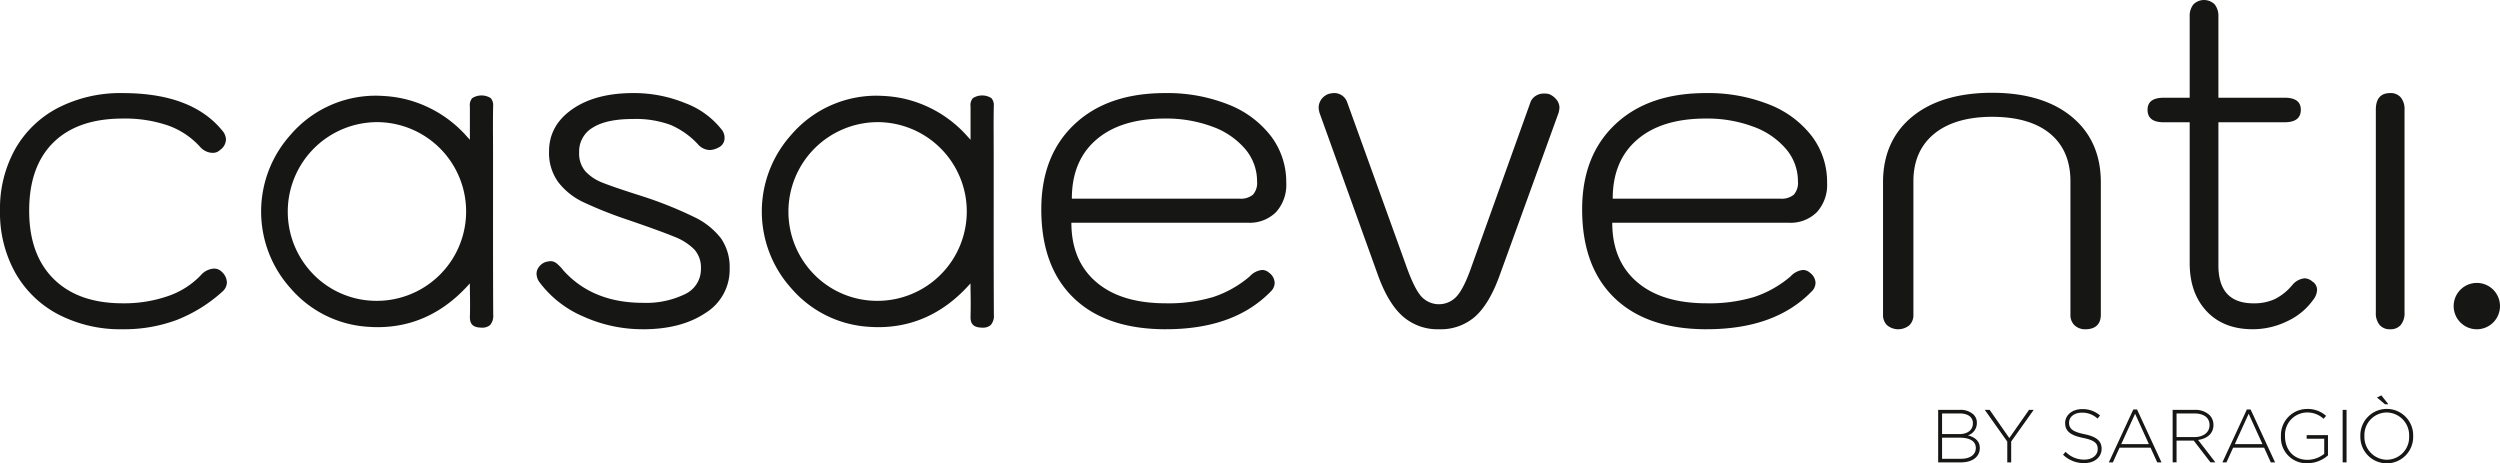
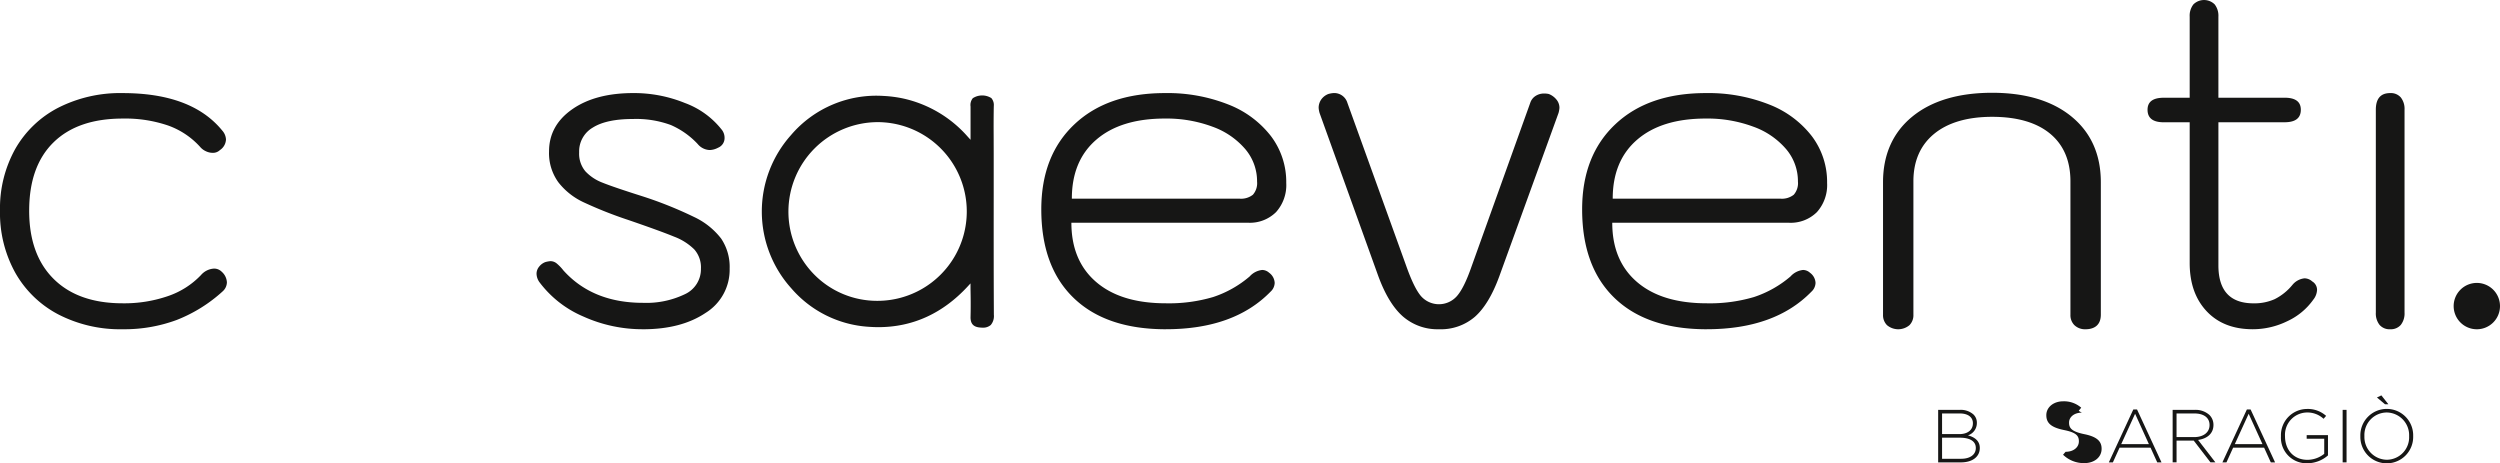
<svg xmlns="http://www.w3.org/2000/svg" id="Raggruppa_856" data-name="Raggruppa 856" width="629.24" height="116.604" viewBox="0 0 629.24 116.604">
  <defs>
    <clipPath id="clip-path">
      <rect id="Rettangolo_443" data-name="Rettangolo 443" width="629.24" height="116.604" transform="translate(0 0)" fill="none" />
    </clipPath>
  </defs>
  <g id="Raggruppa_855" data-name="Raggruppa 855" clip-path="url(#clip-path)">
    <path id="Tracciato_643" data-name="Tracciato 643" d="M601.6,82.871a3.315,3.315,0,0,0,2.681-1.107,4.655,4.655,0,0,0,.932-3.089V27.624a4.666,4.666,0,0,0-.932-3.089,3.318,3.318,0,0,0-2.681-1.106q-3.612,0-3.613,4.195V78.675a4.649,4.649,0,0,0,.932,3.089,3.314,3.314,0,0,0,2.681,1.107m-19.58-12a2.972,2.972,0,0,0-1.98-.817,4.542,4.542,0,0,0-3.031,1.632,13.7,13.7,0,0,1-4.487,3.613,12.554,12.554,0,0,1-5.3,1.049q-8.857,0-8.858-9.558V30.771h16.667q4.078,0,4.079-3.147,0-3.03-4.079-3.03H558.362V4.2a4.66,4.66,0,0,0-.932-3.089,3.8,3.8,0,0,0-5.361,0,4.645,4.645,0,0,0-.934,3.089v20.4H544.61q-4.083,0-4.081,3.03,0,3.148,4.081,3.147h6.525V66.2q0,7.579,4.256,12.123t11.6,4.545a19.776,19.776,0,0,0,8.741-2.04,16.44,16.44,0,0,0,6.527-5.419,4.211,4.211,0,0,0,.934-2.448,2.468,2.468,0,0,0-1.167-2.1M405.914,50q0-9.558,6.176-14.862t17.25-5.3a33.134,33.134,0,0,1,11.947,2.039,19.508,19.508,0,0,1,8.275,5.654,12.5,12.5,0,0,1,2.972,8.158,4.418,4.418,0,0,1-1.048,3.322,4.817,4.817,0,0,1-3.38.992Zm23.659,32.867q17.135,0,26.341-9.441a3.114,3.114,0,0,0,1.049-2.214,3.333,3.333,0,0,0-1.4-2.564,2.646,2.646,0,0,0-1.749-.7,4.943,4.943,0,0,0-3.147,1.631,27.3,27.3,0,0,1-9.207,5.187,39.179,39.179,0,0,1-11.889,1.573q-11.305,0-17.542-5.361T405.8,56.063H450.2a9.37,9.37,0,0,0,7.11-2.679,10.19,10.19,0,0,0,2.564-7.343,19.1,19.1,0,0,0-3.846-11.773,24.992,24.992,0,0,0-10.781-7.983,41.509,41.509,0,0,0-15.91-2.856q-14.453,0-22.786,7.867t-8.333,21.387q0,14.456,8.158,22.321t23.194,7.867m-67.366,0a13.119,13.119,0,0,0,9.032-3.147q3.553-3.146,6.119-10.14l14.919-41.143a6.454,6.454,0,0,0,.233-1.283,3.236,3.236,0,0,0-.758-2.1,4.667,4.667,0,0,0-1.922-1.4,5,5,0,0,0-1.167-.117,3.823,3.823,0,0,0-2.213.641,3.254,3.254,0,0,0-1.283,1.691l-14.8,41.26q-1.866,5.361-3.671,7.4a6.02,6.02,0,0,1-9.032,0q-1.75-2.039-3.732-7.636l-14.8-41.025a3.463,3.463,0,0,0-3.5-2.448,6.448,6.448,0,0,0-1.282.233,3.866,3.866,0,0,0-1.807,1.4,3.62,3.62,0,0,0-.641,2.1,6.378,6.378,0,0,0,.233,1.283l14.686,40.793q2.563,7.11,6.236,10.373a13.269,13.269,0,0,0,9.15,3.264M269.78,50q0-9.558,6.178-14.862t17.25-5.3a33.128,33.128,0,0,1,11.946,2.039,19.534,19.534,0,0,1,8.277,5.654,12.512,12.512,0,0,1,2.97,8.158,4.418,4.418,0,0,1-1.048,3.322,4.811,4.811,0,0,1-3.38.992Zm23.661,32.867q17.133,0,26.34-9.441a3.113,3.113,0,0,0,1.051-2.214,3.33,3.33,0,0,0-1.4-2.564,2.646,2.646,0,0,0-1.748-.7,4.938,4.938,0,0,0-3.147,1.631,27.313,27.313,0,0,1-9.208,5.187,39.176,39.176,0,0,1-11.888,1.573q-11.307,0-17.541-5.361t-6.236-14.92h44.407a9.368,9.368,0,0,0,7.11-2.679,10.19,10.19,0,0,0,2.563-7.343A19.1,19.1,0,0,0,319.9,34.268a24.98,24.98,0,0,0-10.781-7.983,41.5,41.5,0,0,0-15.909-2.856q-14.454,0-22.787,7.867t-8.333,21.387q0,14.456,8.158,22.321t23.2,7.867m-131.586,0q9.554,0,15.675-4.079A12.767,12.767,0,0,0,183.65,67.6a12.747,12.747,0,0,0-2.157-7.576,18.529,18.529,0,0,0-6.817-5.42,99.431,99.431,0,0,0-12.938-5.188q-7.344-2.328-10.082-3.436a11.478,11.478,0,0,1-4.312-2.856,6.88,6.88,0,0,1-1.574-4.78,6.926,6.926,0,0,1,3.438-6.234q3.438-2.157,10.082-2.157a25.174,25.174,0,0,1,9.558,1.514,20.439,20.439,0,0,1,6.76,4.78,4.092,4.092,0,0,0,3.031,1.515,4.749,4.749,0,0,0,2.1-.583,2.612,2.612,0,0,0,1.632-2.448,3.268,3.268,0,0,0-.815-2.214,20.95,20.95,0,0,0-9.15-6.585,33.969,33.969,0,0,0-13-2.506q-9.558,0-15.385,4.079t-5.828,10.606a12.487,12.487,0,0,0,2.332,7.751,17.281,17.281,0,0,0,6.41,5.071,104.219,104.219,0,0,0,11.189,4.428q8.157,2.8,11.538,4.2a14.467,14.467,0,0,1,5.071,3.2,6.813,6.813,0,0,1,1.69,4.838,6.93,6.93,0,0,1-4.079,6.469,22.392,22.392,0,0,1-10.49,2.155q-12.705,0-20.048-8.158a11.187,11.187,0,0,0-1.747-1.807,2.477,2.477,0,0,0-1.517-.525,6.507,6.507,0,0,0-1.281.233,3.562,3.562,0,0,0-1.574,1.167,2.779,2.779,0,0,0-.641,1.748,3.764,3.764,0,0,0,.7,2.1,26.959,26.959,0,0,0,11.074,8.683,36.172,36.172,0,0,0,15.035,3.205m-130.968,0a37.877,37.877,0,0,0,13.579-2.332,37.349,37.349,0,0,0,11.6-7.226A3.117,3.117,0,0,0,57.111,71.1a3.789,3.789,0,0,0-1.282-2.681,2.7,2.7,0,0,0-1.98-.816,4.7,4.7,0,0,0-3.264,1.631,20.643,20.643,0,0,1-8.334,5.3,33.705,33.705,0,0,1-11.364,1.806q-11.188,0-17.367-6.12T7.343,53.034q0-11.191,6.119-17.192t17.425-6a33.325,33.325,0,0,1,11.422,1.748,19.864,19.864,0,0,1,8.043,5.362,4.131,4.131,0,0,0,1.456,1.107,3.961,3.961,0,0,0,1.69.408,2.523,2.523,0,0,0,1.865-.7,3.355,3.355,0,0,0,1.515-2.681,3.614,3.614,0,0,0-.932-2.214q-7.692-9.441-25.059-9.441a34.361,34.361,0,0,0-16.2,3.671A26.352,26.352,0,0,0,3.846,37.473,30.73,30.73,0,0,0,0,53.034,31.04,31.04,0,0,0,3.846,68.652,26.6,26.6,0,0,0,14.685,79.141a33.907,33.907,0,0,0,16.2,3.73" fill="#161615" />
    <path id="Tracciato_644" data-name="Tracciato 644" d="M521.416,29.356c-4.869-3.985-11.6-6.005-20.005-6.005-8.469,0-15.229,2.02-20.1,6.005s-7.36,9.552-7.36,16.507V79.2a3.546,3.546,0,0,0,1.006,2.648,4.392,4.392,0,0,0,5.64,0,3.551,3.551,0,0,0,1-2.648V45.624c0-5.067,1.748-9.078,5.2-11.92s8.377-4.3,14.612-4.3c6.294,0,11.211,1.431,14.611,4.254s5.1,6.838,5.1,11.964V79.2a3.544,3.544,0,0,0,1.007,2.648,3.859,3.859,0,0,0,2.818,1.025c1.428,0,3.826-.479,3.826-3.673V45.863c0-6.954-2.476-12.507-7.36-16.507" fill="#161615" />
-     <path id="Tracciato_645" data-name="Tracciato 645" d="M94.864,75.72h-.05a22.217,22.217,0,0,1-15.851-6.579,22.533,22.533,0,0,1,16.066-38.4l.1,0a22.491,22.491,0,0,1-.268,44.98m26.008,6.737c.118.006.242.008.373.008a2.942,2.942,0,0,0,2.119-.668,3.464,3.464,0,0,0,.778-2.572c-.055-10.185-.047-20.536-.043-30.547l0-9.742c0-.968,0-1.938-.008-2.909v-.86c-.015-2.782-.027-5.658.031-8.481a2.652,2.652,0,0,0-.62-2,4.338,4.338,0,0,0-4.663.032,2.706,2.706,0,0,0-.567,2.092l0,8.375-.705-.777a30.286,30.286,0,0,0-16.268-9.624,31.061,31.061,0,0,0-4.942-.64,28.225,28.225,0,0,0-23.276,9.851,28.87,28.87,0,0,0,.1,38.609A28,28,0,0,0,92.753,82.26c.661.044,1.314.071,1.963.081h.376c8.62,0,16.18-3.448,22.468-10.249l.7-.759.006,1.4c.044,2.21.074,4.587.008,6.977-.052,1.809.748,2.654,2.6,2.741" fill="#161615" />
    <path id="Tracciato_646" data-name="Tracciato 646" d="M220.877,75.72h-.05a22.217,22.217,0,0,1-15.851-6.579,22.533,22.533,0,0,1,16.066-38.4l.1,0a22.491,22.491,0,0,1-.268,44.98m26.008,6.737c.118.006.242.008.373.008a2.942,2.942,0,0,0,2.119-.668,3.464,3.464,0,0,0,.778-2.572c-.055-10.185-.047-20.536-.041-30.547l0-9.742q0-1.452-.008-2.909v-.86c-.015-2.782-.027-5.658.031-8.481a2.644,2.644,0,0,0-.62-2,4.338,4.338,0,0,0-4.663.032,2.706,2.706,0,0,0-.567,2.092l0,8.375-.705-.777a30.282,30.282,0,0,0-16.268-9.624,31.061,31.061,0,0,0-4.942-.64A28.225,28.225,0,0,0,199.1,33.994a28.87,28.87,0,0,0,.1,38.609,28,28,0,0,0,19.563,9.657c.661.044,1.314.071,1.964.081h.375c8.62,0,16.18-3.448,22.468-10.249l.7-.759.006,1.4c.044,2.21.074,4.587.008,6.977-.052,1.809.748,2.654,2.6,2.741" fill="#161615" />
    <path id="Tracciato_647" data-name="Tracciato 647" d="M629.24,77.04a5.832,5.832,0,1,1-5.833-5.83,5.832,5.832,0,0,1,5.833,5.83" fill="#161615" />
    <path id="Tracciato_648" data-name="Tracciato 648" d="M487.827,103.161h5.457a4.8,4.8,0,0,1,3.436,1.171,2.843,2.843,0,0,1,.85,2.077v.037a3.267,3.267,0,0,1-2.246,3.135c1.585.415,2.983,1.321,2.983,3.153v.037c0,2.21-1.888,3.607-4.739,3.607h-5.741Zm5.344,6.1c1.982,0,3.4-.963,3.4-2.72V106.5c0-1.454-1.188-2.435-3.3-2.435H488.81v5.192Zm.434,6.211c2.266,0,3.7-1.038,3.7-2.7v-.037c0-1.623-1.416-2.569-4.022-2.569H488.81v5.306Z" fill="#161615" />
-     <path id="Tracciato_649" data-name="Tracciato 649" d="M505.225,111.148l-5.665-7.987h1.228l4.946,7.1,4.966-7.1h1.171l-5.665,7.969v5.248h-.981Z" fill="#161615" />
-     <path id="Tracciato_650" data-name="Tracciato 650" d="M519.263,114.452l.641-.736a6.423,6.423,0,0,0,4.74,1.964c1.983,0,3.342-1.114,3.342-2.626v-.036c0-1.4-.736-2.21-3.739-2.814-3.171-.643-4.455-1.719-4.455-3.719v-.038c0-1.964,1.793-3.475,4.248-3.475a6.59,6.59,0,0,1,4.532,1.605l-.624.775A5.688,5.688,0,0,0,524,103.861c-1.944,0-3.228,1.113-3.228,2.492v.037c0,1.4.718,2.247,3.853,2.889,3.058.624,4.341,1.718,4.341,3.645v.037c0,2.134-1.831,3.607-4.38,3.607a7.523,7.523,0,0,1-5.324-2.116" fill="#161615" />
+     <path id="Tracciato_650" data-name="Tracciato 650" d="M519.263,114.452l.641-.736c1.983,0,3.342-1.114,3.342-2.626v-.036c0-1.4-.736-2.21-3.739-2.814-3.171-.643-4.455-1.719-4.455-3.719v-.038c0-1.964,1.793-3.475,4.248-3.475a6.59,6.59,0,0,1,4.532,1.605l-.624.775A5.688,5.688,0,0,0,524,103.861c-1.944,0-3.228,1.113-3.228,2.492v.037c0,1.4.718,2.247,3.853,2.889,3.058.624,4.341,1.718,4.341,3.645v.037c0,2.134-1.831,3.607-4.38,3.607a7.523,7.523,0,0,1-5.324-2.116" fill="#161615" />
    <path id="Tracciato_651" data-name="Tracciato 651" d="M536.943,103.067h.943l6.156,13.311h-1.076l-1.681-3.7h-7.8l-1.68,3.7h-1.02Zm3.927,8.723-3.474-7.647L533.9,111.79Z" fill="#161615" />
    <path id="Tracciato_652" data-name="Tracciato 652" d="M546.845,103.161H552.4a5.207,5.207,0,0,1,3.719,1.3,3.484,3.484,0,0,1,1,2.454v.038c0,2.209-1.642,3.473-3.872,3.776l4.362,5.645h-1.245l-4.211-5.476h-4.324v5.476h-.982Zm5.438,6.854c2.209,0,3.851-1.113,3.851-3.021v-.037c0-1.776-1.4-2.889-3.794-2.889h-4.513v5.947Z" fill="#161615" />
    <path id="Tracciato_653" data-name="Tracciato 653" d="M565.527,103.067h.944l6.156,13.311h-1.076l-1.681-3.7h-7.8l-1.68,3.7h-1.02Zm3.928,8.723-3.475-7.647-3.493,7.647Z" fill="#161615" />
    <path id="Tracciato_654" data-name="Tracciato 654" d="M574.107,109.807v-.037a6.6,6.6,0,0,1,6.533-6.835,6.924,6.924,0,0,1,4.833,1.737l-.641.736a5.953,5.953,0,0,0-4.249-1.586,5.615,5.615,0,0,0-5.457,5.91v.038c0,3.416,2.134,5.965,5.664,5.965A6.79,6.79,0,0,0,585,114.226v-3.8h-4.418v-.906h5.362v5.1a7.944,7.944,0,0,1-5.192,1.982,6.44,6.44,0,0,1-6.646-6.8" fill="#161615" />
    <rect id="Rettangolo_442" data-name="Rettangolo 442" width="0.982" height="13.217" transform="translate(589.635 103.161)" fill="#161615" />
    <path id="Tracciato_655" data-name="Tracciato 655" d="M594.094,109.807v-.037a6.649,6.649,0,1,1,13.293-.038v.038a6.649,6.649,0,1,1-13.293.037m12.273,0v-.037a5.719,5.719,0,0,0-5.645-5.948,5.657,5.657,0,0,0-5.609,5.91v.038a5.72,5.72,0,0,0,5.647,5.947,5.656,5.656,0,0,0,5.607-5.91m-5.23-8.062h-.849l-2.021-1.7,1.114-.529Z" fill="#161615" />
  </g>
</svg>